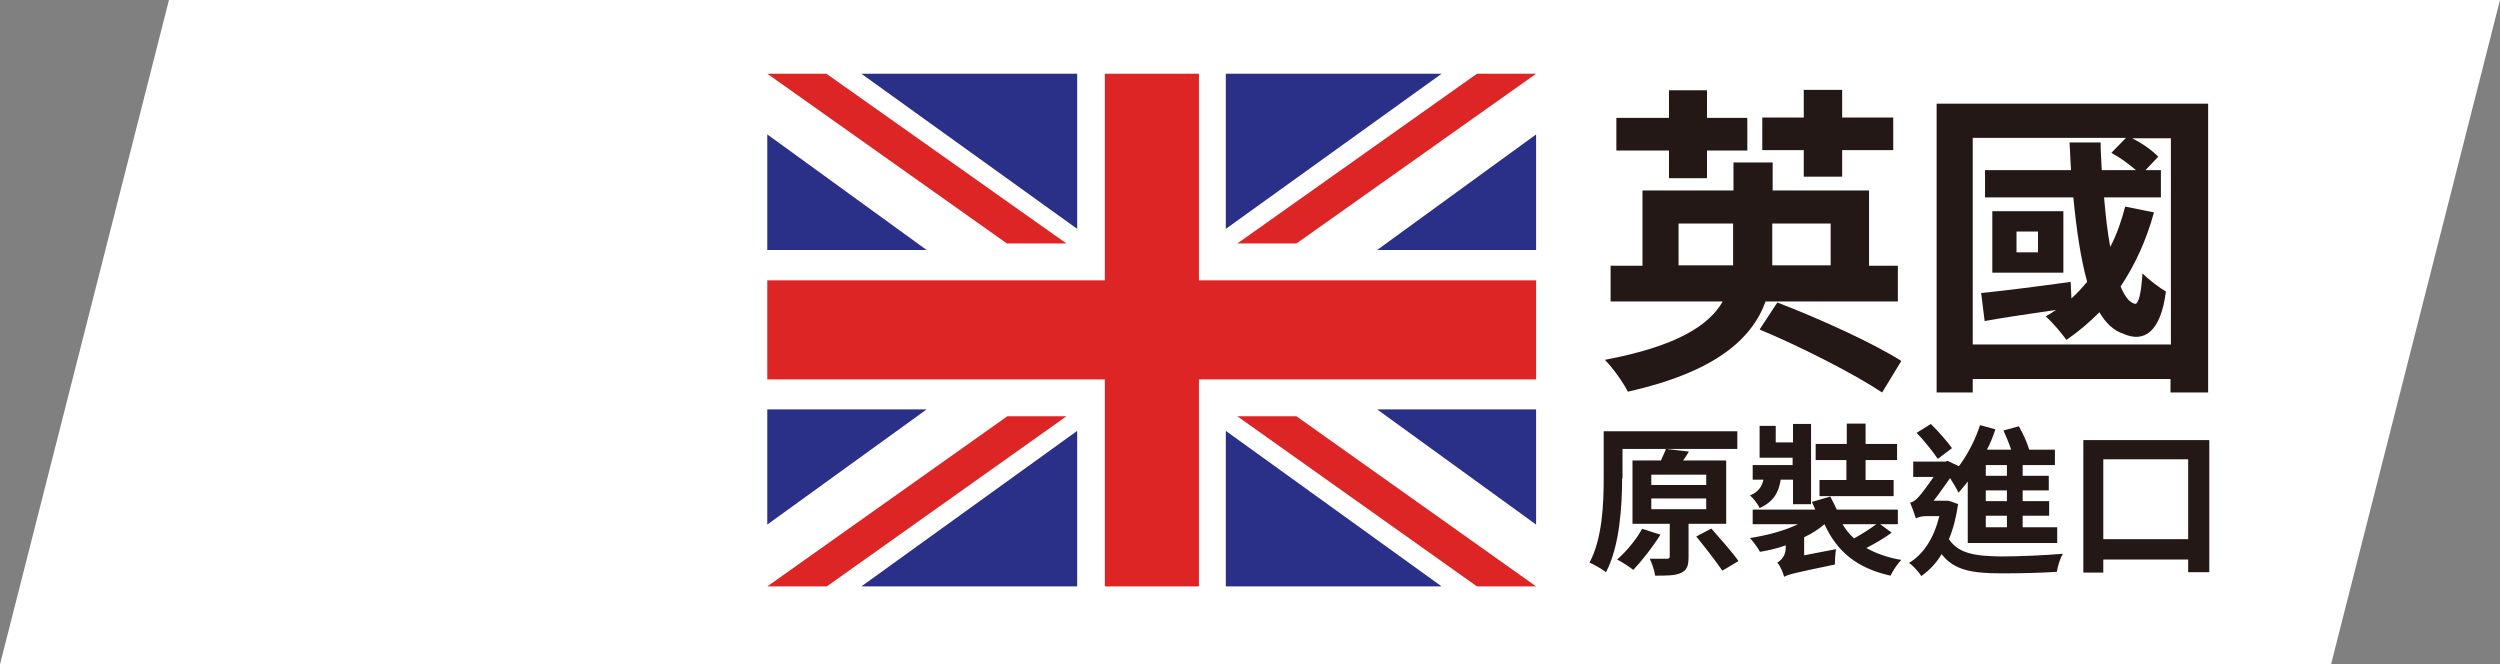
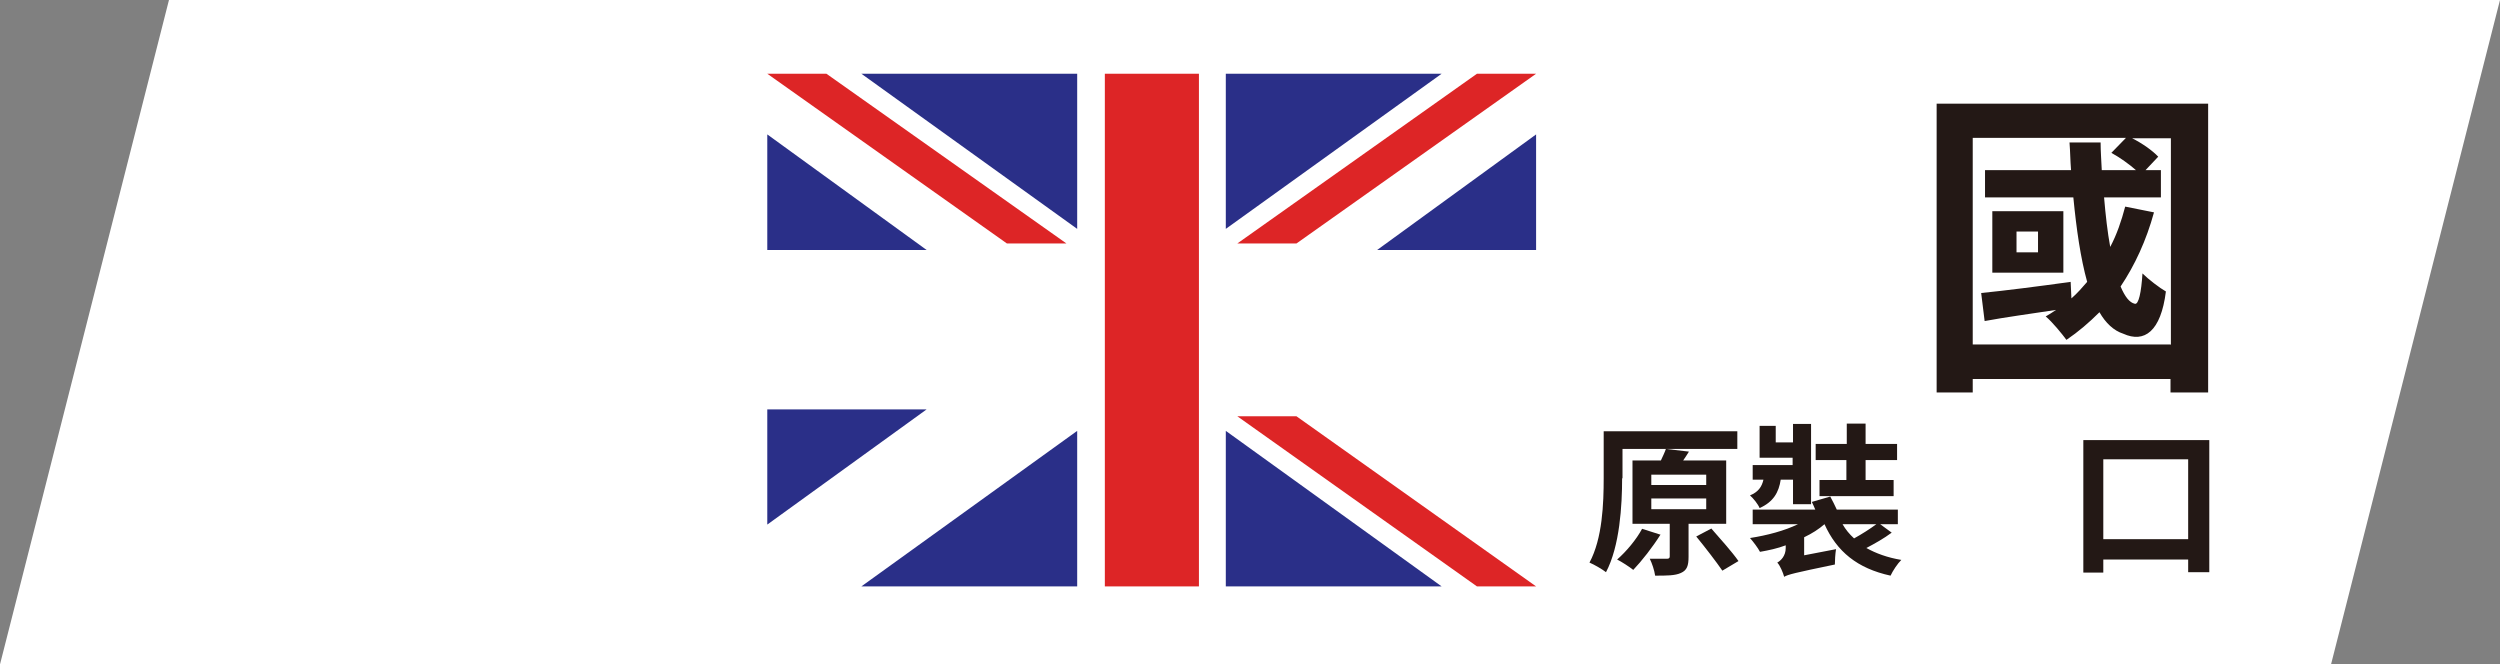
<svg xmlns="http://www.w3.org/2000/svg" id="img_import.svg" data-name="img import.svg" version="1.1" viewBox="0 0 651 173">
  <rect x="0" y="0" width="651" height="173" fill="#808080" stroke="none" />
  <defs>
    <style>
      .cls-1 {
        fill: #231815;
      }

      .cls-1, .cls-2, .cls-3, .cls-4, .cls-5 {
        stroke-width: 0px;
      }

      .cls-2 {
        fill: #2a2f88;
      }

      .cls-3 {
        fill: #dd2526;
      }

      .cls-4 {
        fill-rule: evenodd;
      }

      .cls-4, .cls-5 {
        fill: #fff;
      }
    </style>
  </defs>
  <path id="_英國進口_底色塊" data-name="英國進口 底色塊" class="cls-4" d="M44,0h607l-44,173H0L44,0Z" />
  <g>
    <g>
      <g>
-         <path class="cls-1" d="M459.8,78.4c-3.6,10-13.3,18.5-35.9,23.6-1.1-2.2-3.8-6.1-6-8.3,18.6-3.5,27.1-8.9,30.7-15.2h-29.2v-9.3h8.3v-19.6h23.7v-7.3h10.2v7.3h25.1v19.6h7.5v9.3h-34.4ZM434.6,39.2h-13.7v-8.5h13.7v-7.2h9.9v7.2h10.5v8.5h-10.5v7.2h-9.9v-7.2ZM451.3,69.2c0-.8,0-1.6,0-2.4v-8.6h-14.2v10.9h14.1ZM462.9,78.8c10.2,3.9,24.9,10.5,32.2,15.2l-5,8.2c-7-4.7-21.3-12-31.9-16.4l4.6-7ZM469.7,39.1h-10.8v-8.5h10.8v-7.2h10v7.2h13.3v8.5h-13.3v6.9h-10v-6.9ZM461.5,58.2v8.7c0,.8,0,1.4,0,2.2h15.2v-10.9h-15.1Z" />
        <path class="cls-1" d="M575,27v75.2h-9.8v-3.5h-51.5v3.5h-9.4V27h70.6ZM565.3,89.8v-53.8h-10.1c2.6,1.3,5.3,3.2,6.8,4.8l-3.3,3.5h4v7.1h-14.8c.4,4.7.9,9.1,1.6,12.9,1.7-3.2,2.9-6.7,3.9-10.5l7.5,1.5c-2,7.3-5,13.8-8.7,19.3,1.1,2.6,2.3,4.2,3.7,4.5,1,.3,1.7-3,2-7.9,1.5,1.5,4.5,3.8,6.1,4.7-1.3,10.4-5.6,13.5-11.1,11-2.5-.8-4.6-2.8-6.2-5.6-2.7,2.7-5.5,5.1-8.6,7.2-1.1-1.5-3.7-4.7-5.4-6.1.9-.5,1.8-1.1,2.7-1.7-6.6,1-13.2,1.9-18.6,2.9l-.9-7.3c6-.6,14.7-1.7,23.3-2.9l.2,4.3c1.5-1.3,2.8-2.8,4.1-4.3-1.7-6.1-2.8-13.7-3.6-22h-23v-7.1h22.4c-.2-2.4-.2-4.7-.4-7.2h8.1c0,2.4.2,4.8.3,7.2h8.9c-1.7-1.5-4.2-3.3-6.4-4.5l3.8-3.9h-39.9v53.8h51.5ZM537.3,71h-18.5v-16h18.5v16ZM530.7,60.3h-5.6v5.4h5.6v-5.4Z" />
      </g>
      <g>
        <path class="cls-1" d="M422.4,124.5c0,7.1-.6,17.7-4.2,24.5-1-.8-3.1-2-4.3-2.5,3.4-6.3,3.7-15.5,3.7-22v-12.2h34.8v4.6h-29.9v7.7ZM432.4,139.2c-2,3.2-4.9,6.9-7.1,9.2-1-.8-3-2.1-4.2-2.7,2.4-2.1,5-5.2,6.5-8l4.7,1.5ZM439.7,136.4v8.6c0,2.3-.4,3.5-2,4.2-1.5.7-3.7.7-6.7.7-.2-1.4-.8-3.2-1.4-4.4,1.8,0,3.9,0,4.4,0s.8-.1.8-.6v-8.5h-9.7v-16.5h7.4c.5-1.1,1-2.1,1.3-3l6,.7c-.5.8-1,1.6-1.5,2.3h11.2v16.5h-9.8ZM430,126.3h14.3v-2.7h-14.3v2.7ZM430,132.6h14.3v-2.8h-14.3v2.8ZM445.6,137.6c2.2,2.5,5.5,6.2,7.1,8.5l-4.2,2.5c-1.5-2.2-4.5-6.1-6.8-8.9l4-2.1Z" />
        <path class="cls-1" d="M463.7,124.9c-.5,3.3-1.9,5.8-5.5,7.4-.4-1-1.6-2.5-2.5-3.3,2.2-.9,3.1-2.3,3.5-4.1h-2.8v-3.8h10.4v-1.9h-8.6v-8.3h4.2v4.3h4.5v-4.8h4.7v20.9h-4.7v-6.4h-3.1ZM492.6,138.7c-2,1.5-4.5,2.9-6.6,4,2.5,1.4,5.5,2.5,9.1,3.1-1,1-2.2,2.8-2.8,4.1-8.7-1.9-14-6.3-17.2-13.4h0c-1.5,1.3-3.2,2.4-5.3,3.4v4.7l8.3-1.6c-.2,1.2-.3,3-.3,4-10.6,2.2-12.2,2.6-13.2,3.2-.3-1.1-1.1-3-1.8-3.7.9-.5,2.2-1.7,2.2-3.8v-.7c-2.1.8-4.4,1.3-6.7,1.7-.5-1-1.8-2.7-2.6-3.6,4.5-.7,9-1.9,12.5-3.6h-11.8v-3.8h16.3c-.3-.7-.6-1.4-.9-2l4.8-1.4c.6,1.1,1.2,2.3,1.7,3.4h15.9v3.8h-4.6l3,2.2ZM480.9,119.8h-8.1v-4.2h8.1v-5.3h4.9v5.3h8.2v4.2h-8.2v5.2h7.3v4.2h-19.3v-4.2h7v-5.2ZM479.8,136.5c.8,1.4,1.8,2.6,3,3.7,2-1.1,4.2-2.5,5.8-3.7h-8.7Z" />
-         <path class="cls-1" d="M509.9,131.2c-.5,3.5-1.3,6.6-2.4,9.2,2.6,3.9,7.1,4.4,13.7,4.5,4.5,0,11.3-.3,16-.7-.7,1-1.4,3.3-1.6,4.7-4.3.3-9.6.4-14.5.4-7.5,0-12.3-.8-15.5-5-1.5,2.5-3.3,4.3-5.3,5.7-.6-1-2.2-2.8-3.2-3.4,3.8-2.3,6.5-6.5,7.9-12.2h-3.5c-1,0-2.2.3-2.6.6-.3-1-1.1-3.2-1.5-4.1.7-.2,1.3-.5,2.1-1.4.8-.8,2.5-3.1,4-5.3h-5.3v-4h8.4l.5-.2,3,1.4-.3.4c2.4-3.1,4.5-7.1,5.8-11.1l4,1.1c-.6,1.8-1.3,3.6-2.2,5.3h6.3c-.5-1.6-1.3-3.4-2-5l4-1.1c1.1,1.9,2.2,4.3,2.7,6.1h6.7v4h-8.4v2.8h6.8v3.8h-6.8v2.8h6.9v3.8h-6.9v3h9v4.1h-23.3v-16c-.8,1-1.6,2-2.4,2.9-.4-.9-1.5-2.7-2.2-3.8-1.4,1.9-2.9,4.2-4.3,5.9h3.8c0-.1,2.4.8,2.4.8ZM504.6,119.5c-1.2-1.8-3.5-4.7-5.5-6.8l3.7-2.3c2,2,4.3,4.6,5.5,6.3l-3.7,2.8ZM522.6,121.1h-5.5v2.8h5.5v-2.8ZM522.6,127.7h-5.5v2.8h5.5v-2.8ZM522.6,134.3h-5.5v3h5.5v-3Z" />
        <path class="cls-1" d="M575.3,114.5v34.5h-5.5v-3.3h-22.1v3.4h-5.2v-34.5h32.8ZM569.8,140.4v-20.8h-22.1v20.8h22.1Z" />
      </g>
    </g>
    <g>
      <g>
        <rect class="cls-5" x="199.8" y="19.2" width="200.2" height="133.5" />
        <rect class="cls-3" x="287.7" y="19.2" width="24.5" height="133.5" />
-         <rect class="cls-3" x="199.8" y="73" width="200.2" height="25.8" />
      </g>
      <g>
        <polygon class="cls-2" points="280.5 59.6 280.5 19.2 224.3 19.2 280.5 59.6" />
        <polygon class="cls-2" points="199.8 35 199.8 65.1 241.3 65.1 199.8 35" />
        <polygon class="cls-3" points="215.2 19.2 199.8 19.2 199.8 19.2 262.2 63.4 277.7 63.4 215.2 19.2" />
      </g>
      <g>
        <polygon class="cls-2" points="280.5 112.2 280.5 152.7 224.3 152.7 280.5 112.2" />
        <polygon class="cls-2" points="199.8 136.6 199.8 106.6 241.3 106.6 199.8 136.6" />
-         <polygon class="cls-3" points="262.3 108.4 277.7 108.4 277.7 108.4 215.3 152.7 199.8 152.7 262.3 108.4" />
      </g>
      <g>
        <polygon class="cls-2" points="319.2 112.2 319.2 152.7 375.4 152.7 319.2 112.2" />
-         <polygon class="cls-2" points="400 136.6 400 106.6 358.6 106.6 400 136.6" />
        <polygon class="cls-3" points="337.6 108.4 322.2 108.4 322.2 108.4 384.6 152.7 400 152.7 337.6 108.4" />
      </g>
      <g>
        <polygon class="cls-2" points="319.2 59.6 319.2 19.2 375.4 19.2 319.2 59.6" />
        <polygon class="cls-2" points="400 35 400 65.1 358.6 65.1 400 35" />
        <polygon class="cls-3" points="384.6 19.2 400 19.2 400 19.2 337.6 63.4 322.2 63.4 384.6 19.2" />
      </g>
    </g>
  </g>
</svg>